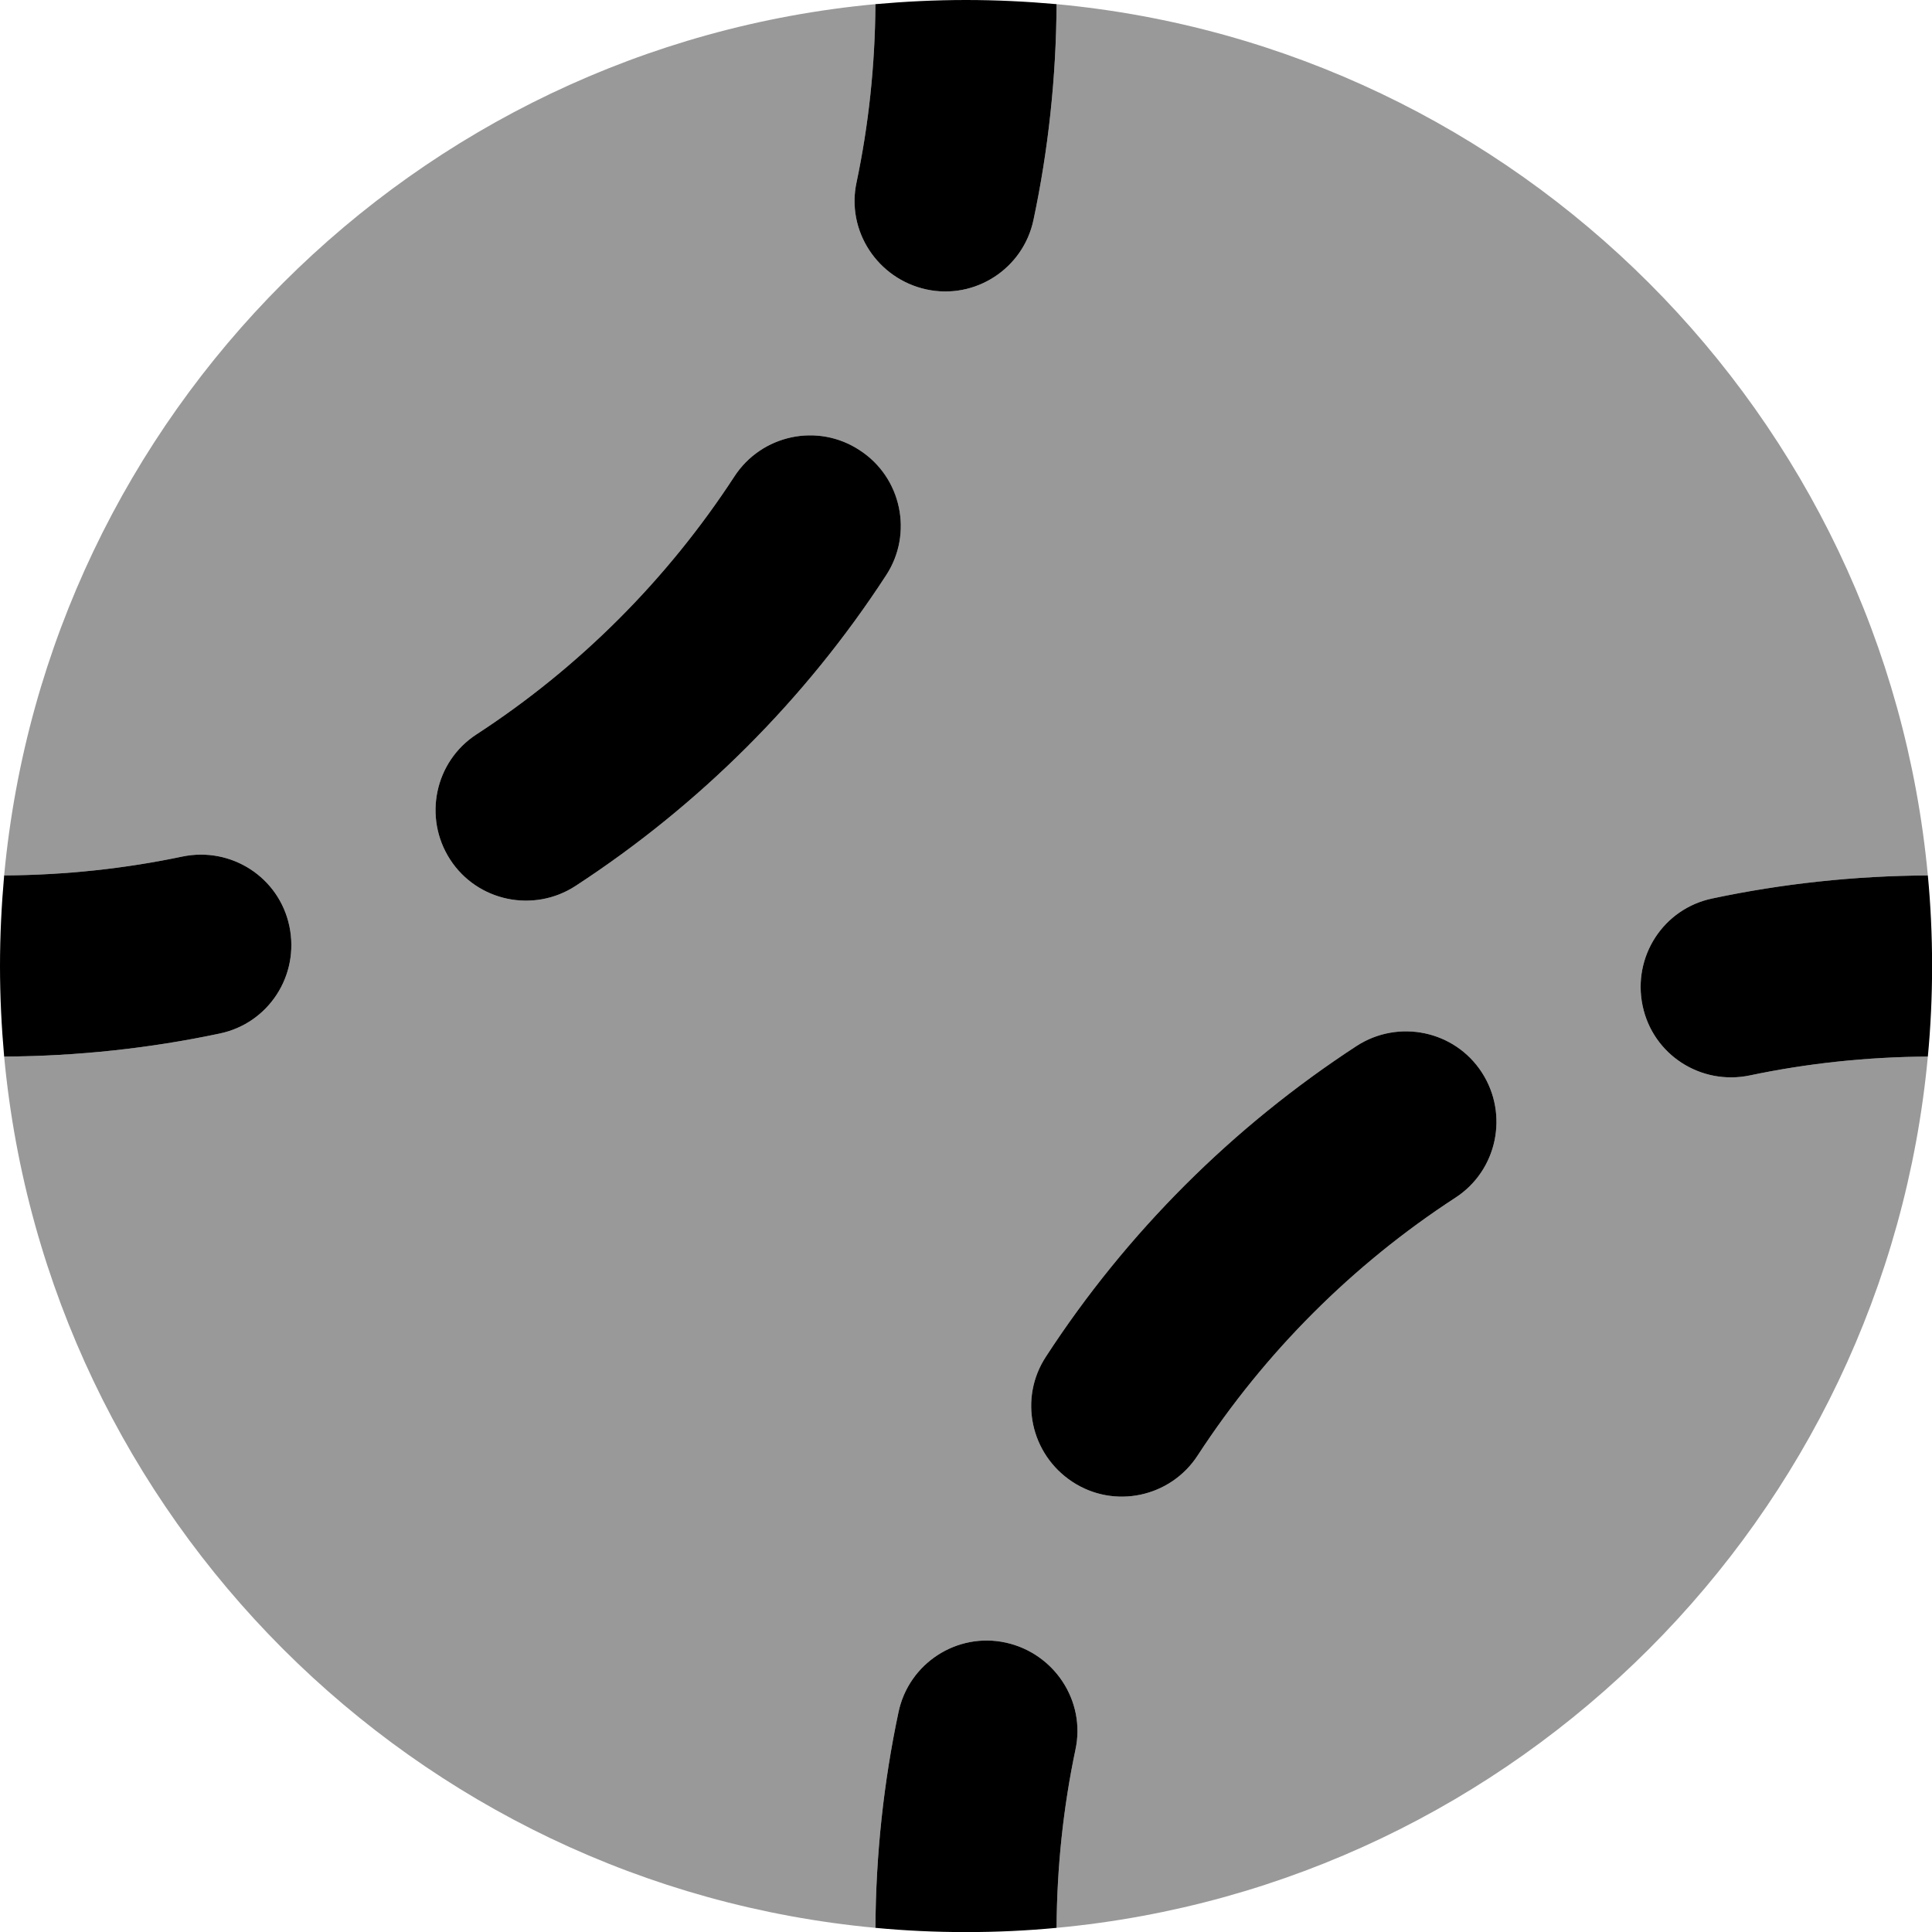
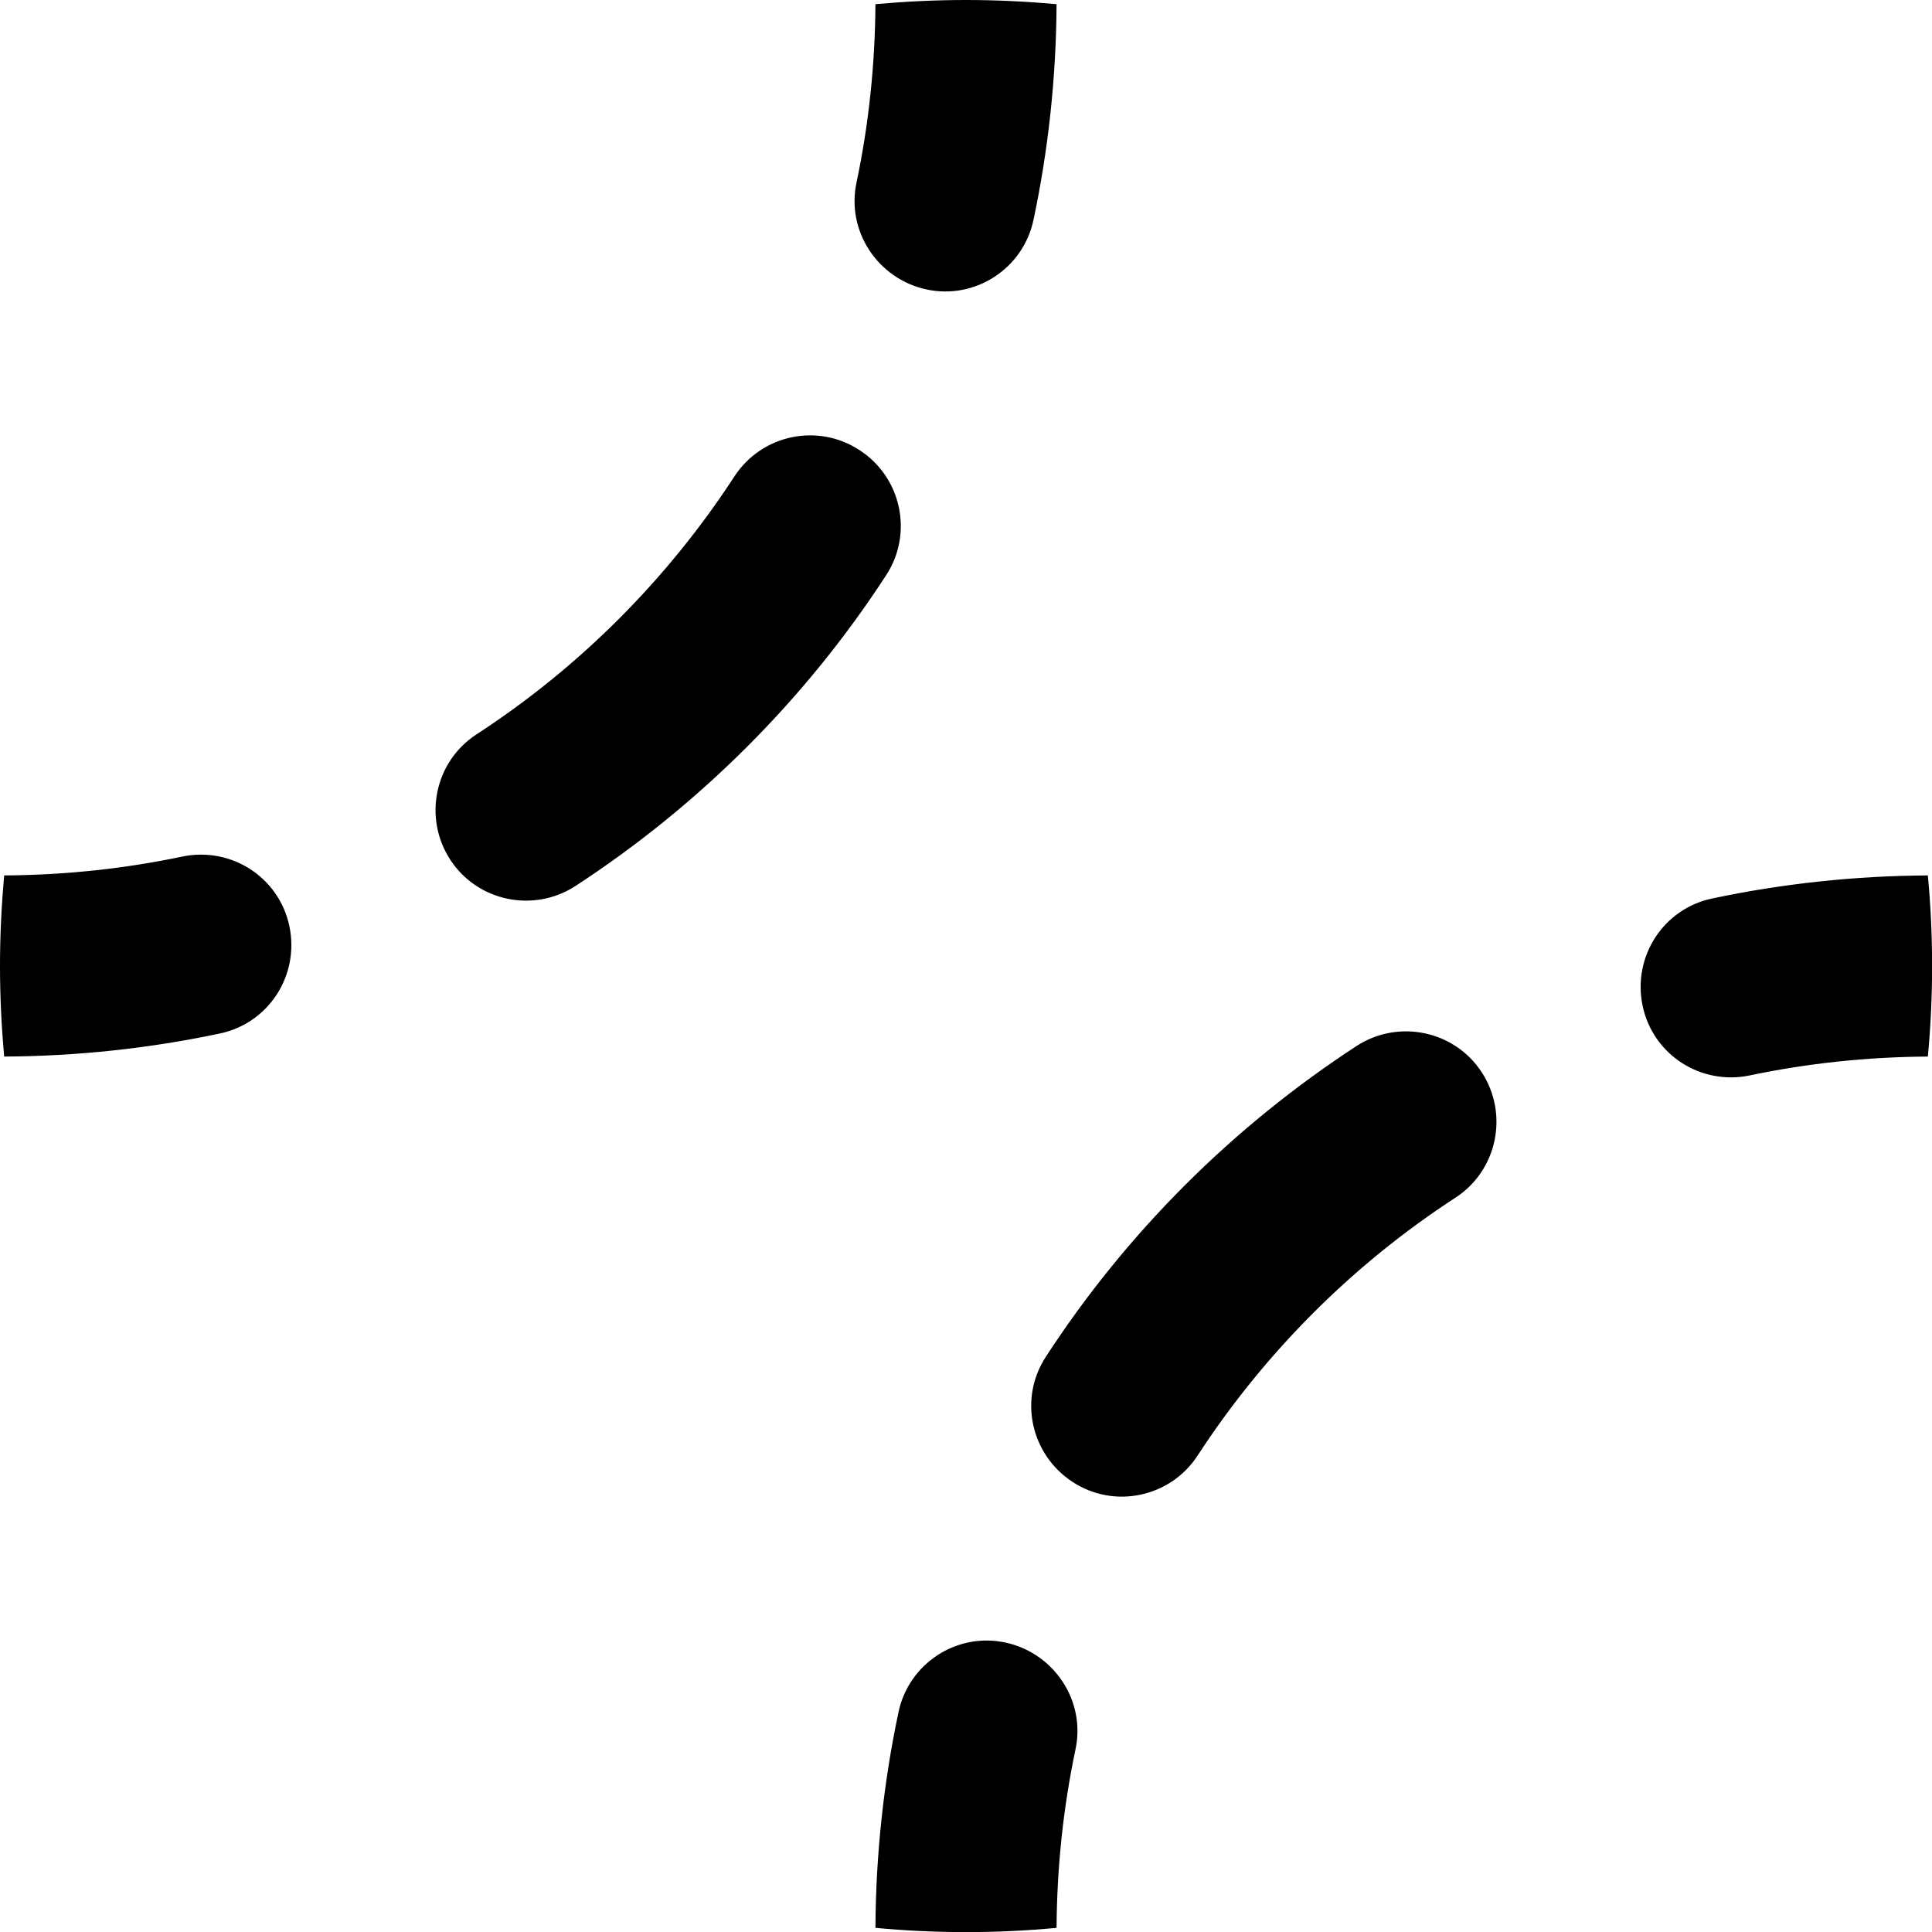
<svg xmlns="http://www.w3.org/2000/svg" viewBox="0 0 512 512">
-   <path opacity=".4" fill="currentColor" d="M1.1 232c16.2-.1 32-1.8 47.2-5 13-2.7 25.7 5.5 28.4 18.5s-5.5 25.7-18.5 28.4c-18.4 3.9-37.5 6-57.1 6.1 11.4 122.2 108.7 219.5 230.9 230.9 .1-19.6 2.2-38.7 6.1-57.1 2.7-13 15.5-21.3 28.4-18.5s21.3 15.5 18.5 28.4c-3.2 15.2-4.9 31-5 47.2 122.2-11.4 219.5-108.7 230.9-230.9-16.2 .1-32 1.8-47.2 5-13 2.7-25.7-5.5-28.4-18.5s5.5-25.7 18.5-28.4c18.4-3.9 37.6-6 57.1-6.1-11.4-122.2-108.7-219.5-230.9-230.9-.1 19.6-2.2 38.7-6.1 57.1-2.7 13-15.5 21.3-28.4 18.5S224.2 61.2 227 48.3c3.2-15.2 4.9-31 5-47.2-122.2 11.4-219.5 108.7-230.9 230.9zm118.2-4.2c-7.2-11.1-4.1-26 7-33.2 27.2-17.7 50.5-41 68.3-68.3 7.2-11.1 22.1-14.3 33.2-7s14.3 22.1 7 33.2c-21.4 32.9-49.5 60.9-82.3 82.3-11.1 7.2-26 4.1-33.2-7zM277.2 359.5c21.4-32.9 49.5-60.9 82.3-82.3 11.1-7.2 26-4.1 33.2 7s4.1 26-7 33.2c-27.2 17.7-50.5 41-68.3 68.3-7.2 11.1-22.1 14.3-33.2 7s-14.3-22.1-7-33.2z" />
  <path fill="currentColor" d="M280 1.1c-.1 19.5-2.2 38.7-6.1 57.1-2.7 13-15.5 21.3-28.4 18.5S224.2 61.2 227 48.3c3.2-15.2 4.9-31 5-47.2 7.9-.7 15.9-1.1 24-1.1s16.1 .4 24 1.1zM1.1 280C.4 272.1 0 264.1 0 256s.4-16.1 1.1-24c16.2-.1 32-1.8 47.2-5 13-2.7 25.7 5.5 28.4 18.5s-5.5 25.7-18.5 28.4c-18.4 3.9-37.6 6-57.1 6.1zM280 510.9c-15.7 1.5-32.3 1.5-48 0 .1-19.5 2.2-38.7 6.1-57.1 2.7-13 15.5-21.3 28.4-18.5s21.3 15.5 18.5 28.4c-3.2 15.2-4.9 31-5 47.2zM510.9 232c1.5 15.7 1.5 32.3 0 48-16.2 .1-32 1.8-47.2 5-13 2.7-25.7-5.5-28.4-18.5s5.5-25.7 18.5-28.4c18.4-3.9 37.6-6 57.1-6.1zM227.8 119.3c11.1 7.2 14.3 22.1 7 33.2-21.4 32.9-49.5 60.9-82.3 82.3-11.1 7.2-26 4.1-33.2-7s-4.1-26 7-33.2c27.2-17.7 50.5-41 68.3-68.3 7.2-11.1 22.1-14.3 33.2-7zM392.7 284.2c7.2 11.1 4.1 26-7 33.2-27.2 17.7-50.5 41-68.3 68.3-7.2 11.1-22.1 14.3-33.2 7s-14.3-22.1-7-33.2c21.4-32.9 49.5-60.9 82.3-82.3 11.1-7.2 26-4.1 33.2 7z" />
</svg>